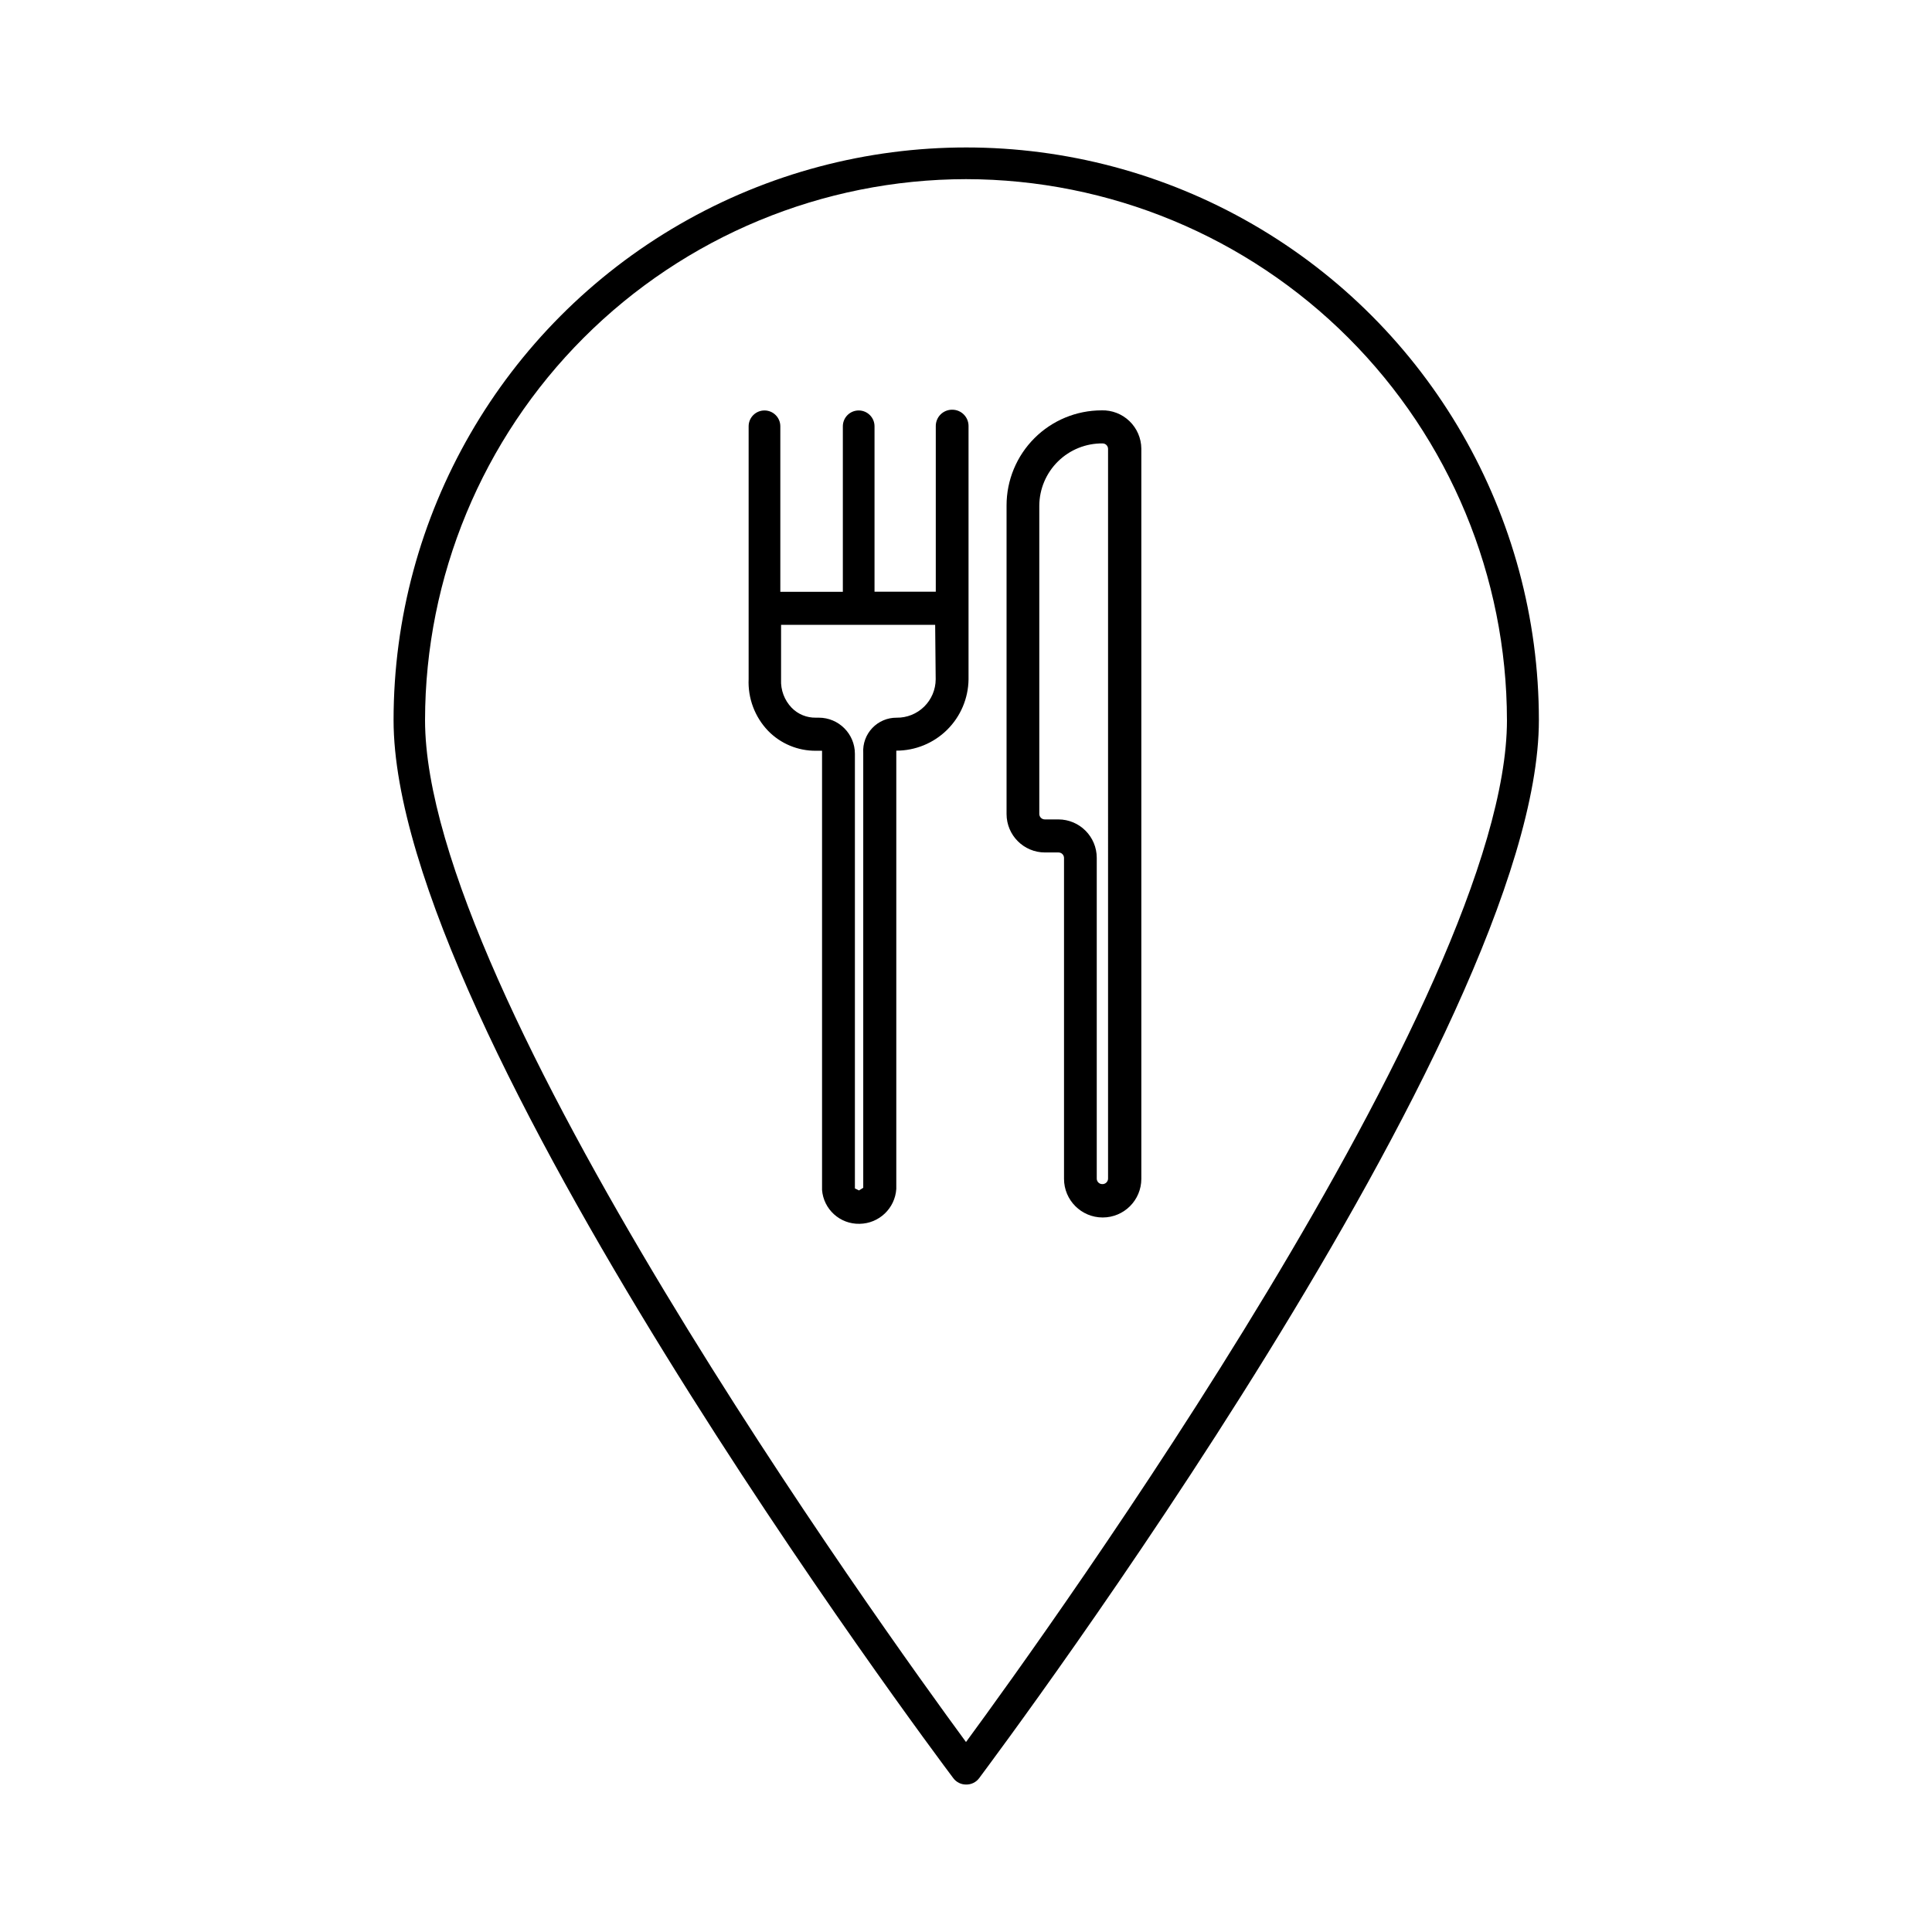
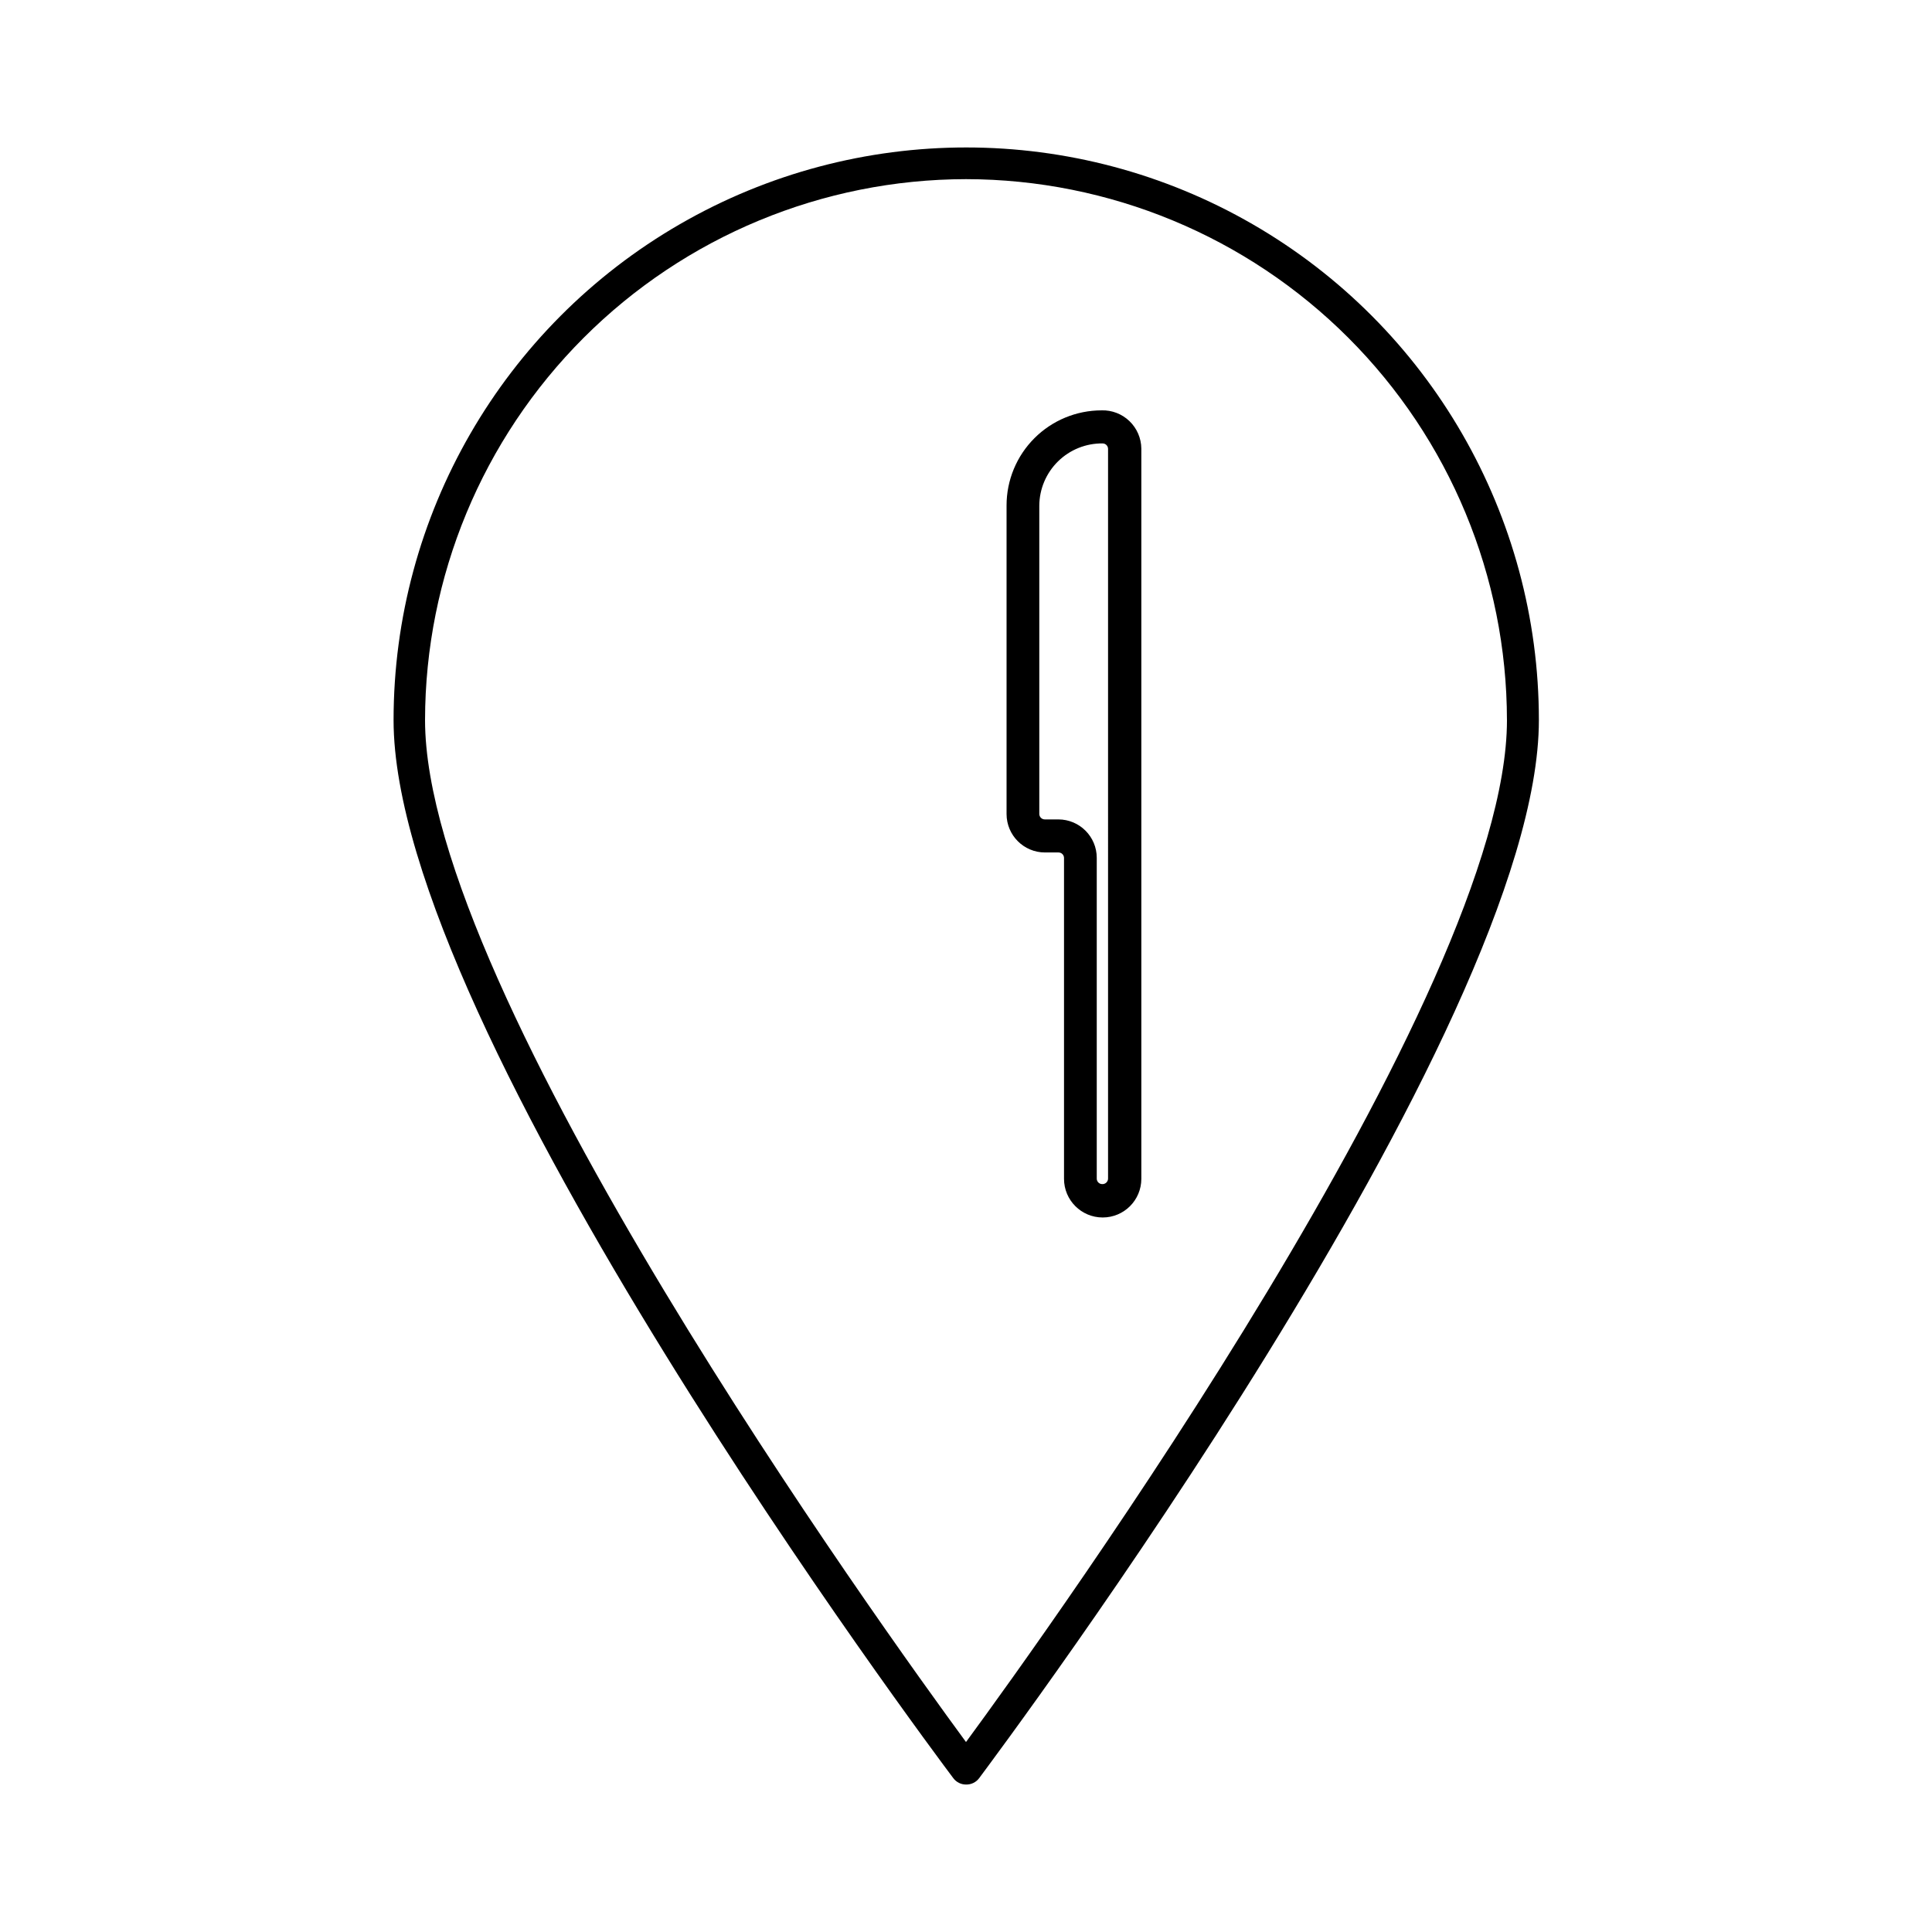
<svg xmlns="http://www.w3.org/2000/svg" fill="#000000" width="800px" height="800px" version="1.1" viewBox="144 144 512 512">
  <g>
    <path d="m400 616.92c-1.324 0-2.566-0.625-3.359-1.68-6.074-8.062-148.34-198.45-148.34-280.4 0-54.219 28.926-104.32 75.879-131.43 46.953-27.109 104.8-27.109 151.76 0 46.953 27.105 75.879 77.207 75.879 131.43 0 81.953-142.36 272.34-148.34 280.4-0.816 1.09-2.109 1.715-3.469 1.68zm0-425.44v-0.004c-38.008 0.047-74.449 15.164-101.32 42.039s-41.996 63.316-42.039 101.32c0 72.379 121.45 240.99 143.36 270.82 21.914-29.836 143.36-198.45 143.36-270.82h-0.004c-0.043-38.008-15.16-74.449-42.039-101.32-26.875-26.875-63.312-41.992-101.32-42.039z" />
-     <path d="m396.36 252.58c-1.16-0.016-2.281 0.441-3.106 1.262-0.82 0.824-1.277 1.941-1.262 3.106v43.859h-16.234v-43.832c0-2.32-1.879-4.199-4.195-4.199-2.32 0-4.199 1.879-4.199 4.199v43.859h-16.57v-43.859c0-2.32-1.879-4.199-4.199-4.199-2.316 0-4.199 1.879-4.199 4.199v66.98c-0.227 5.082 1.633 10.039 5.152 13.715 3.328 3.418 7.906 5.328 12.68 5.289h1.625v116.35h-0.004c0.387 5.168 4.754 9.129 9.938 9.012 5.172-0.062 9.418-4.102 9.742-9.266v-116.13 0.004c5.035 0.008 9.871-1.973 13.457-5.512 3.582-3.539 5.625-8.348 5.688-13.383v-67.176c-0.016-2.367-1.941-4.281-4.312-4.281zm-4.394 71.457c-0.016 2.723-1.117 5.328-3.062 7.238-1.941 1.906-4.57 2.961-7.293 2.922-2.438-0.02-4.769 0.973-6.445 2.738-1.68 1.766-2.547 4.152-2.398 6.582v115.26l-1.121 0.699-1.09-0.531v-115.18c0-5.289-4.285-9.574-9.574-9.574h-0.785 0.004c-2.41 0.043-4.731-0.906-6.41-2.633-1.918-2-2.934-4.703-2.801-7.473v-14.496h40.836z" />
    <path d="m435.94 252.75c-6.68 0-13.09 2.652-17.812 7.379-4.723 4.723-7.379 11.129-7.379 17.812v81.785c0 5.625 4.562 10.188 10.188 10.188h3.613c0.781 0.016 1.41 0.645 1.426 1.426v85.062c0 5.656 4.586 10.242 10.246 10.242 5.656 0 10.242-4.586 10.242-10.242v-193.55c-0.035-2.742-1.172-5.356-3.148-7.254-1.977-1.898-4.633-2.926-7.375-2.852zm1.707 203.62v0.004c-0.016 0.398-0.188 0.773-0.484 1.043-0.293 0.266-0.684 0.406-1.082 0.383-0.785-0.016-1.414-0.645-1.43-1.426v-85.035c0-5.625-4.559-10.188-10.188-10.188h-3.609c-0.781-0.016-1.414-0.645-1.43-1.426v-81.703c0.023-4.422 1.809-8.652 4.961-11.75 3.152-3.102 7.414-4.816 11.836-4.762 0.781 0.016 1.41 0.645 1.426 1.426z" />
  </g>
</svg>